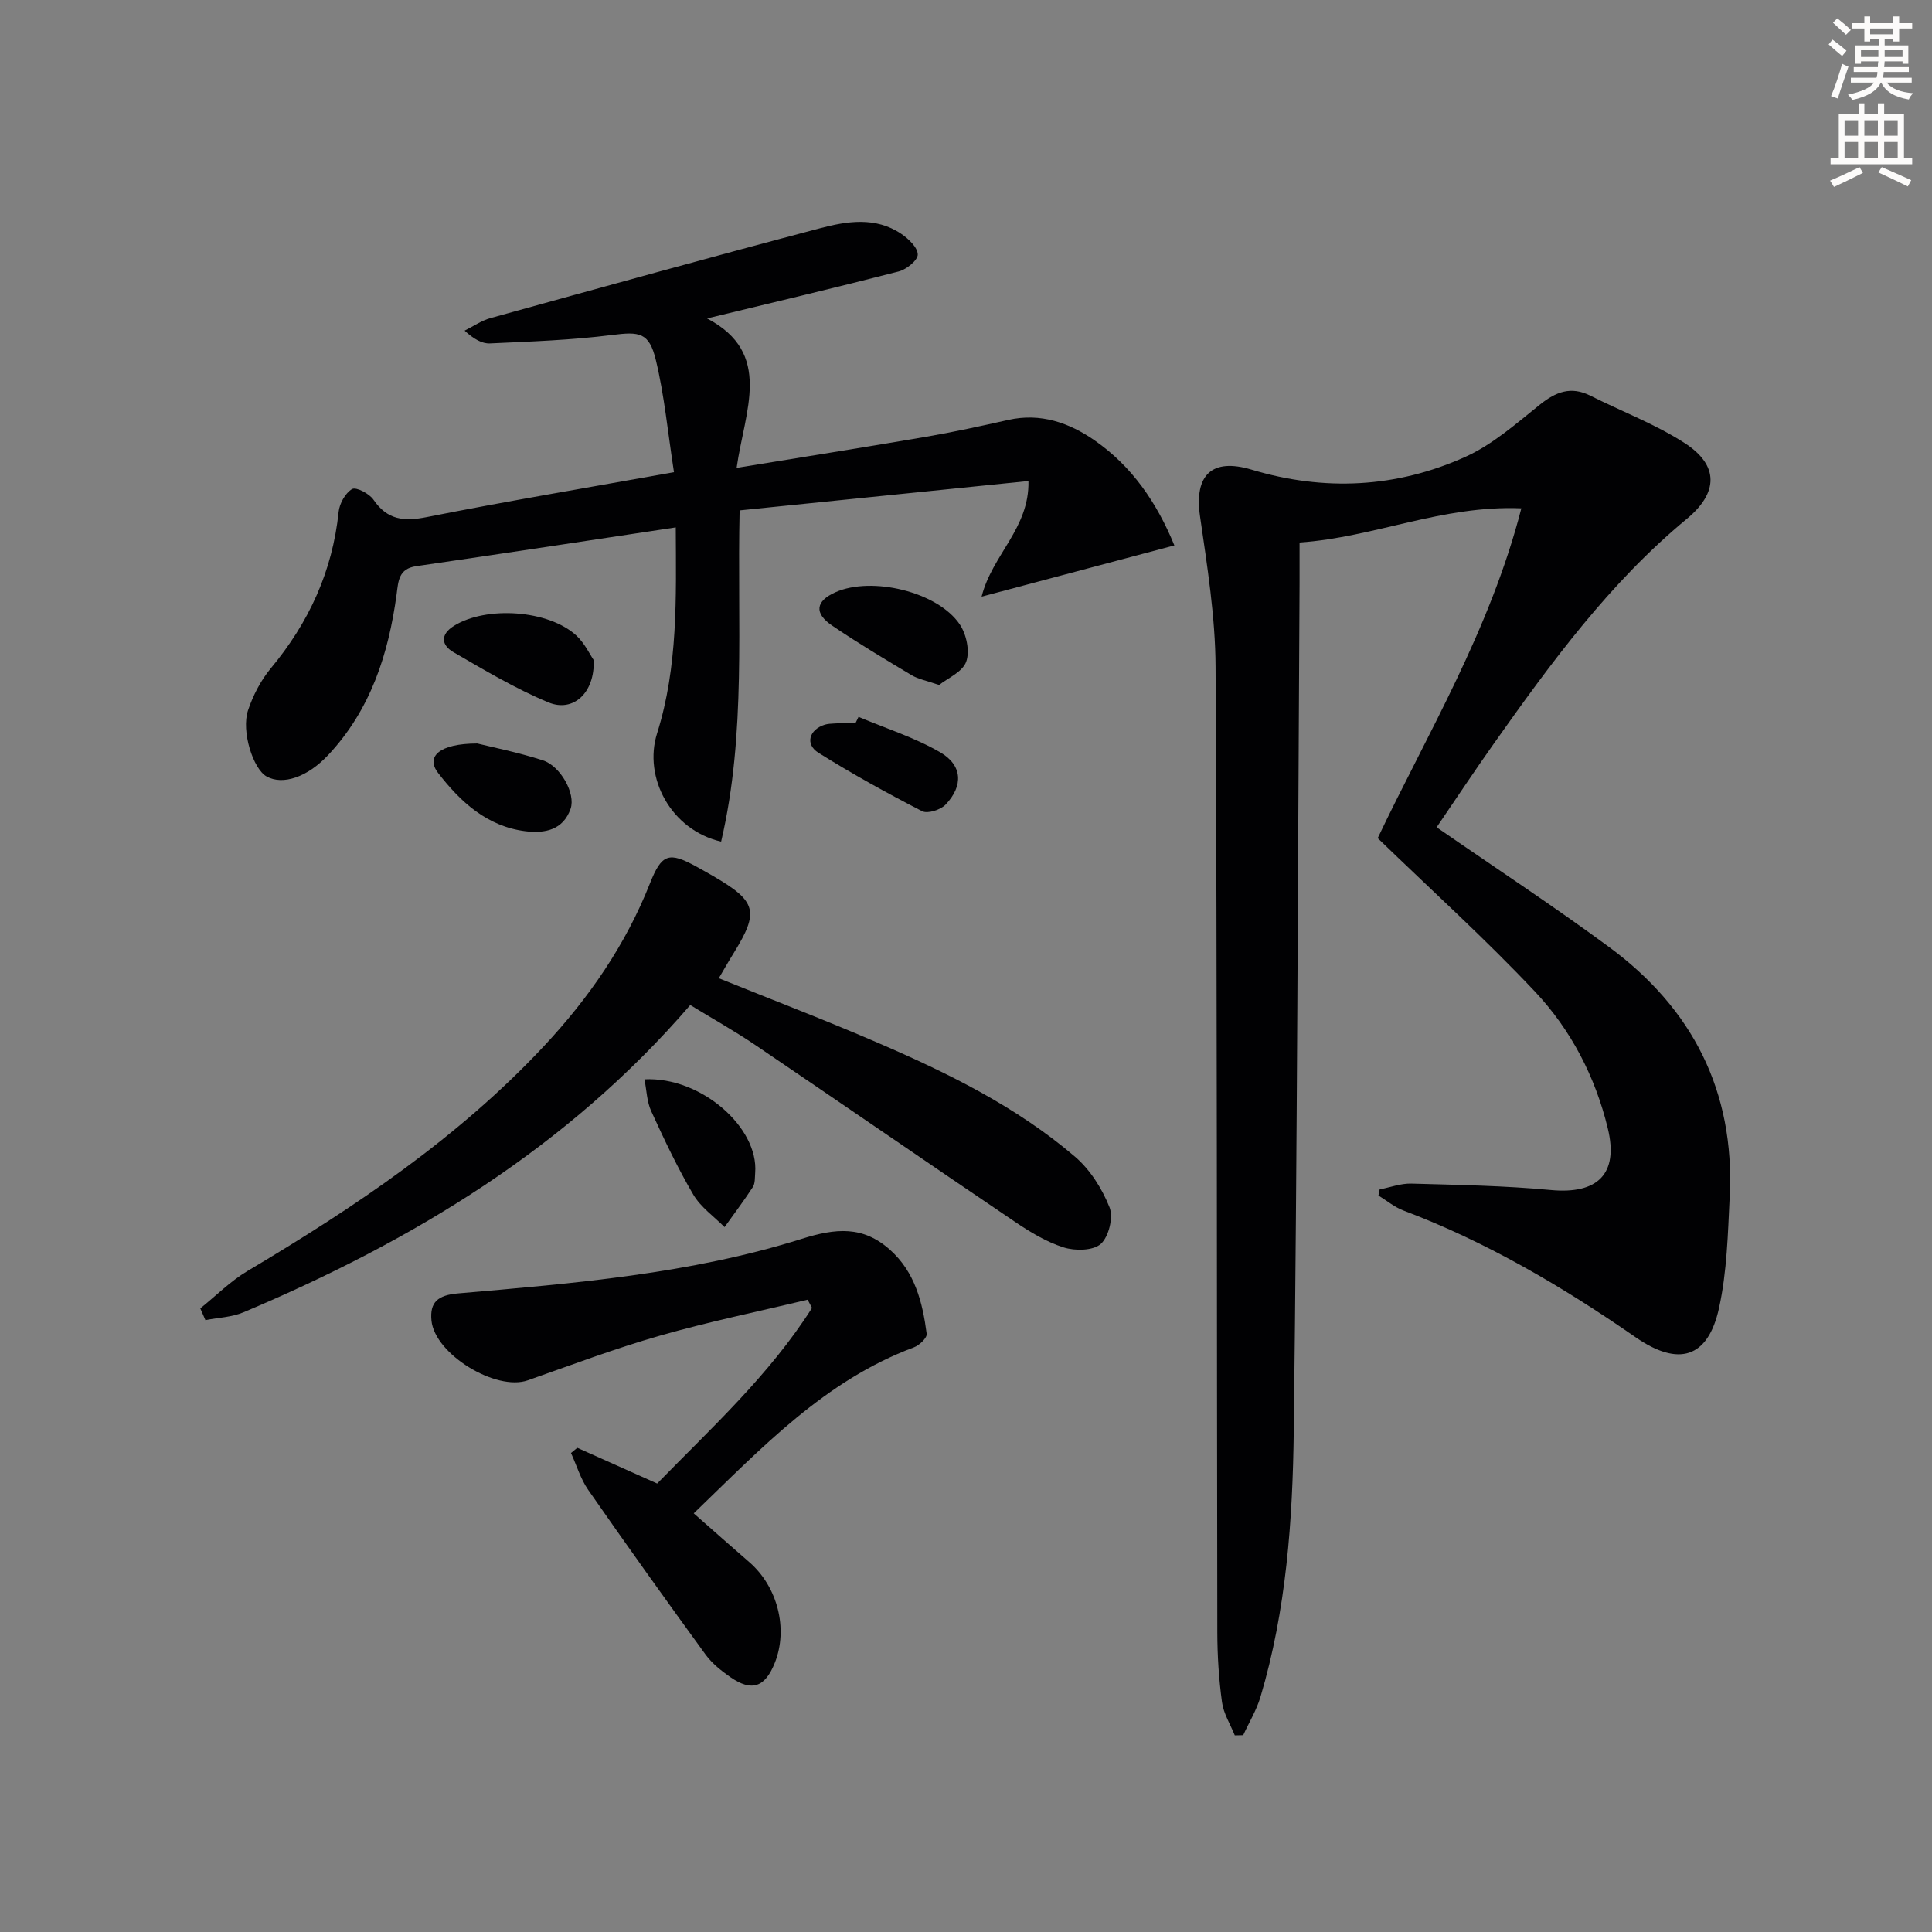
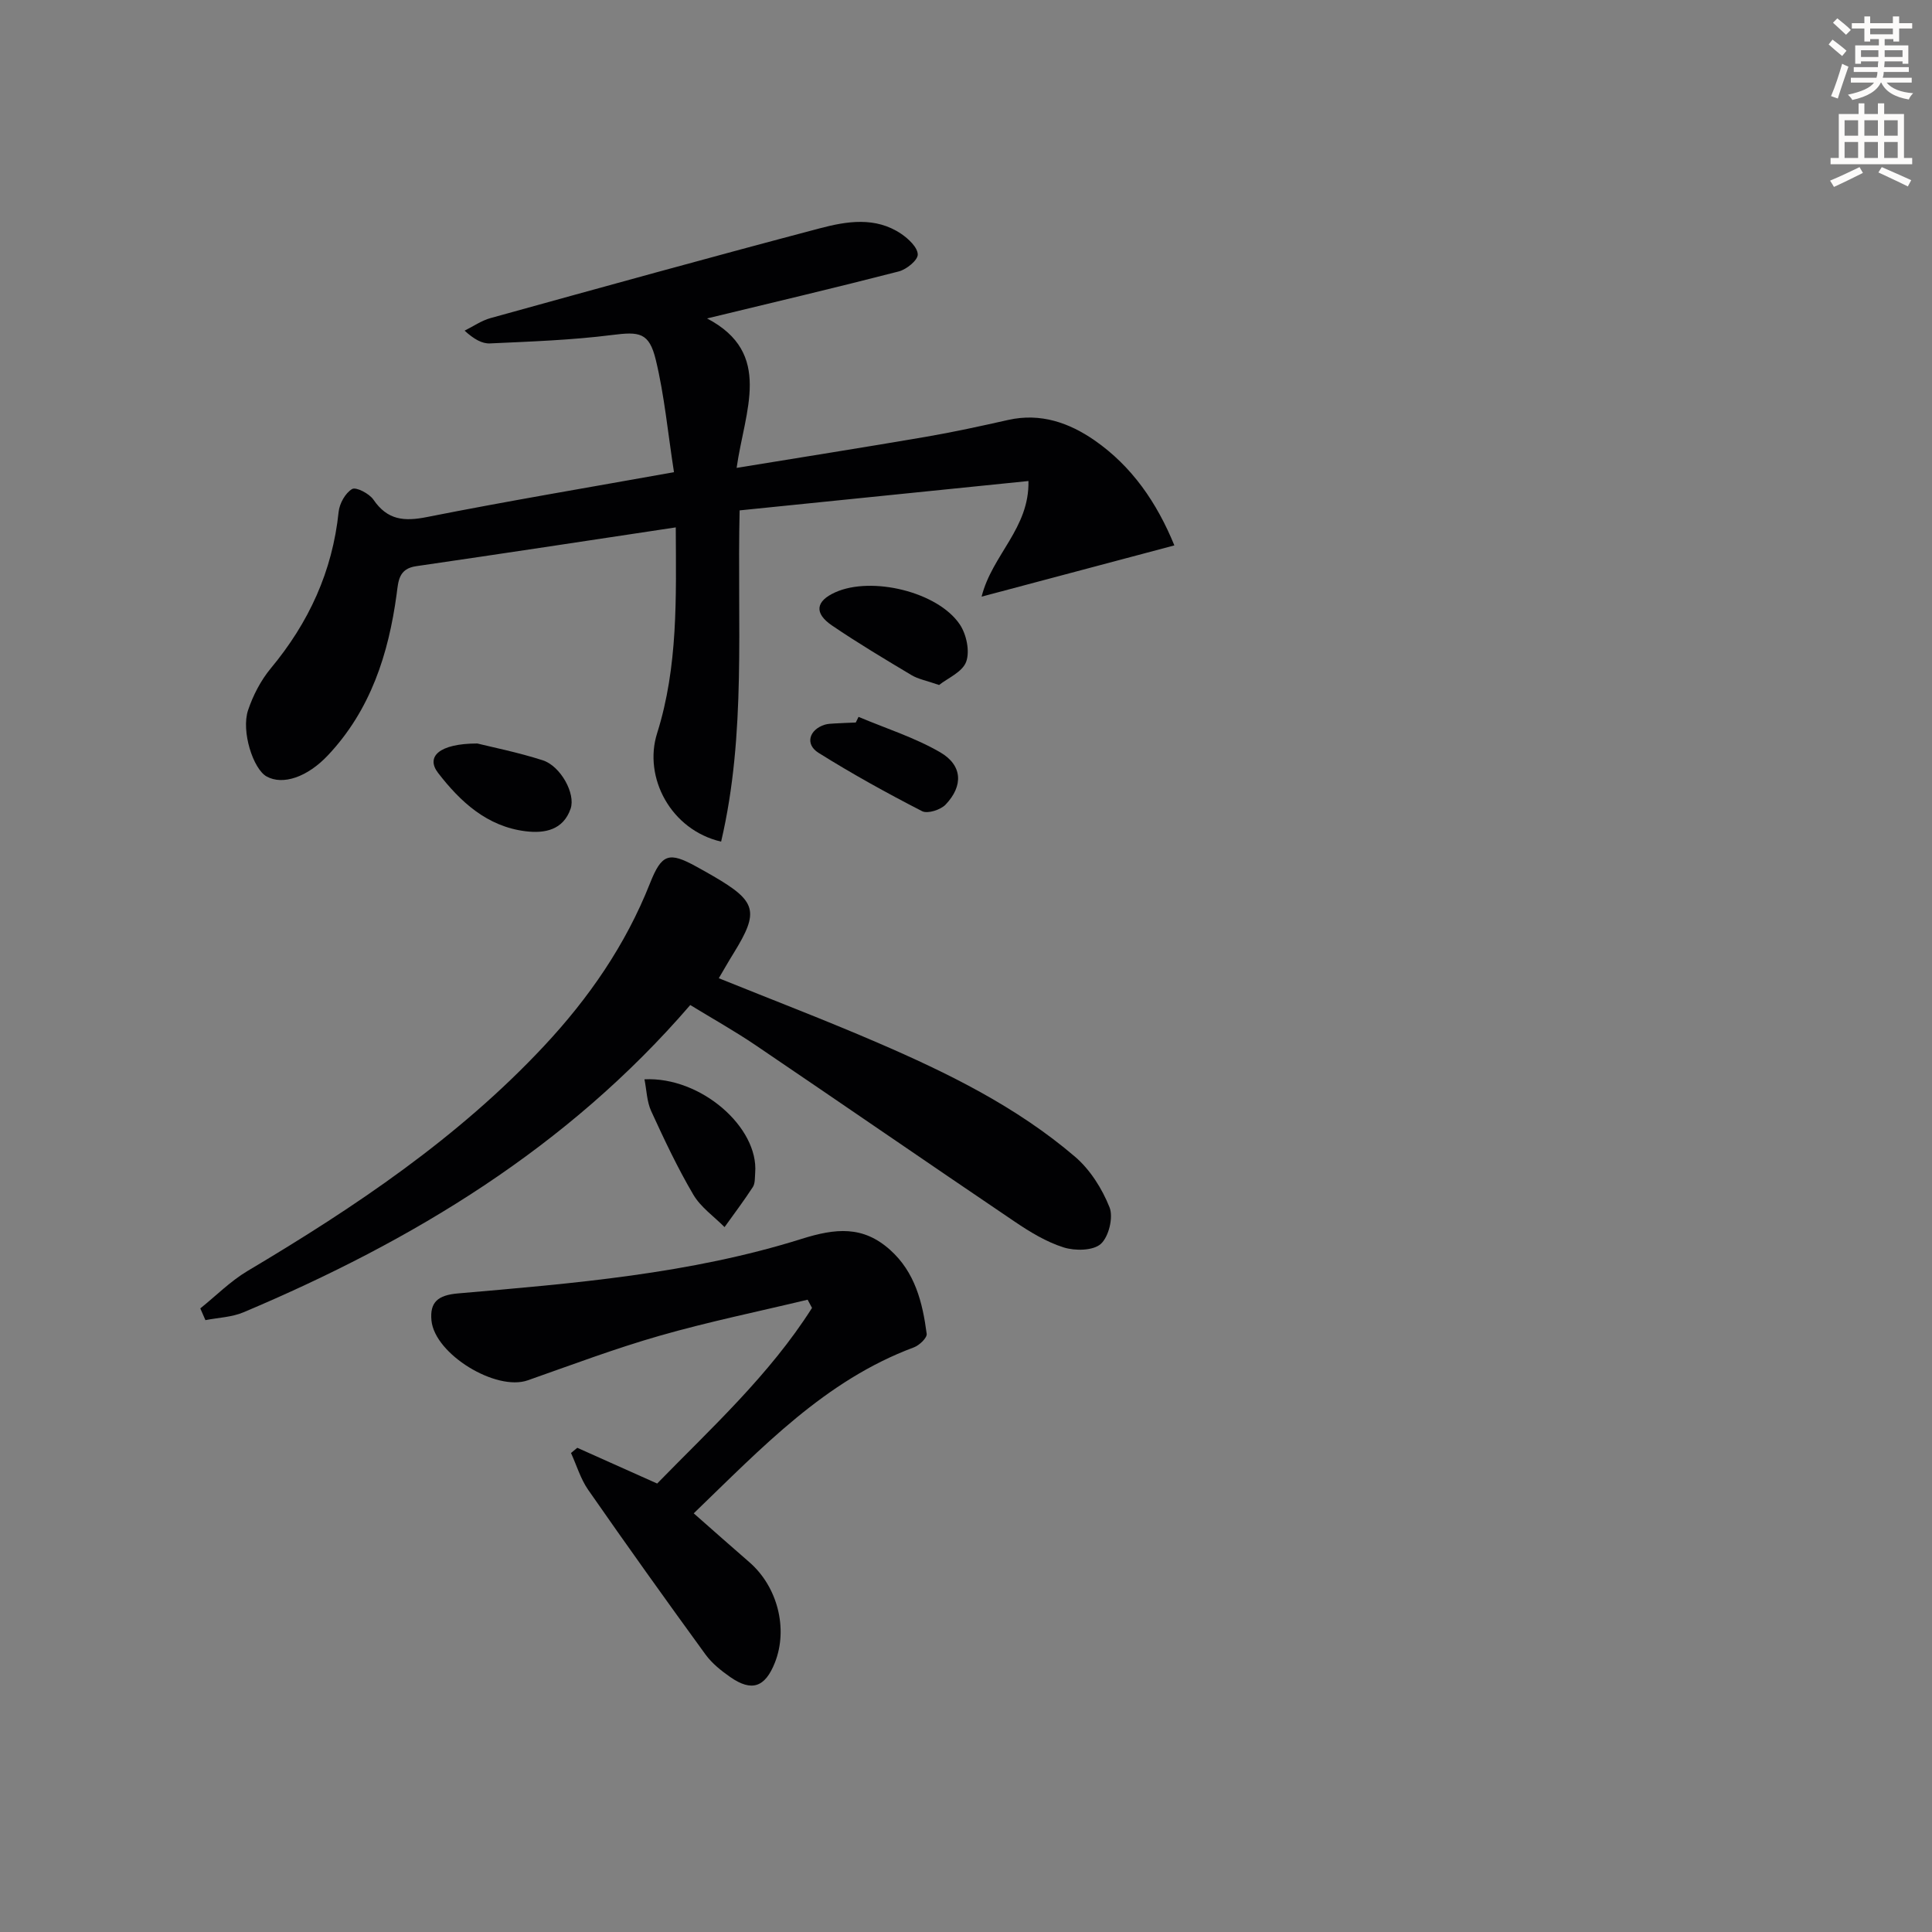
<svg xmlns="http://www.w3.org/2000/svg" enable-background="new 0 0 400 400" viewBox="0 0 400 400">
  <rect x="0" y="0" width="400" height="400" fill="#808080" stroke="none" />
  <path d="m378.6 9.2.8-1c.9.7 1.9 1.4 2.9 2.3l-.9 1.1c-1.1-.9-2-1.7-2.8-2.4zm.5 10.7c.9-2.1 1.6-4.3 2.3-6.7.4.2.8.4 1.3.6-.7 2.1-1.5 4.3-2.2 6.6zm.4-15.2.9-.9c1 .8 2 1.6 2.8 2.4l-1 1c-1-.9-1.9-1.8-2.7-2.5zm12.5-1.3h1.2v1.4h2.7v1.1h-2.7v2.7h-1.2v-.5h-1.8v1.3h4.9v3.8h-1.2v-.5h-3.7c0 .4-.1.9-.1 1.2h5.1v1h-5.2c0 .5-.1.9-.2 1.2h6v1h-5.2c1.1 1.3 2.9 2 5.5 2.2-.4.4-.7.8-.9 1.3-2.9-.5-4.8-1.6-5.7-3.5h-.1c-.8 1.7-2.7 2.9-5.9 3.6-.2-.4-.6-.8-.9-1.1 2.8-.6 4.6-1.4 5.4-2.5h-4.8v-1h5.3c.1-.3.2-.7.2-1.2h-4.9v-1h5c0-.4 0-.8.1-1.2h-3.6v.5h-1.2v-3.8h4.9v-1.3h-1.8v.5h-1.2v-2.7h-2.6v-1.1h2.6v-1.4h1.2v1.4h4.7v-1.4zm-6.7 8.4h3.6c0-.4 0-.9 0-1.4h-3.6zm1.9-4.7h4.7v-1.2h-4.7zm6.7 3.3h-3.7v1.4h3.7z" fill="#fcfbfa" />
  <path d="m384.7 21.4h1.3v2.2h2.8v-2.2h1.3v2.2h4.1v9.1h1.7v1.3h-16.9v-1.3h1.7v-9.1h4.1v-2.2zm.3 13.2.7 1.2c-1.8.9-3.8 1.9-6 2.9-.2-.4-.5-.8-.8-1.3 2.4-1 4.4-2 6.1-2.8zm-3.1-6.5h2.8v-3.2h-2.8zm0 4.6h2.8v-3.3h-2.8zm4.1-4.6h2.8v-3.2h-2.8zm0 4.6h2.8v-3.3h-2.8zm3.6 1.9c2.1.9 4.1 1.8 6.1 2.7l-.7 1.3c-2.2-1.1-4.2-2-6.1-2.9zm3.3-9.7h-2.8v3.2h2.8zm-2.8 7.8h2.8v-3.3h-2.8z" fill="#fcfbfa" />
  <g fill="#010103">
-     <path d="m297.44 171.28c12.26 8.48 24.21 16.32 35.7 24.79 17.27 12.72 26.04 29.88 24.98 51.55-.38 7.77-.56 15.68-2.22 23.22-2.29 10.41-8.43 12.14-17.26 6.03-15.08-10.45-30.81-19.73-48.06-26.24-1.86-.7-3.47-2.06-5.19-3.11.08-.42.17-.84.25-1.26 2.19-.43 4.39-1.27 6.57-1.21 9.63.27 19.28.43 28.86 1.33 9.66.91 14.1-3.28 11.81-12.75-2.58-10.67-7.62-20.41-15.08-28.33-10.23-10.86-21.33-20.9-32.56-31.77 10.17-21.42 23.22-42.94 29.74-68.29-16.47-.68-30.41 6.01-45.92 7.08 0 2.91.01 5.69 0 8.48-.35 58.47-.48 116.93-1.2 175.39-.23 18.57-1.53 37.19-6.91 55.19-.82 2.73-2.36 5.25-3.56 7.87-.58.01-1.16.03-1.74.04-.92-2.29-2.33-4.51-2.65-6.88-.65-4.76-.96-9.6-.97-14.41-.12-66.65-.02-133.3-.36-199.95-.05-10.4-1.73-20.84-3.22-31.17-1.23-8.51 2.43-12.12 10.66-9.65 15.08 4.53 30.01 3.79 44.27-2.64 5.63-2.54 10.53-6.88 15.43-10.81 3.33-2.67 6.45-3.87 10.45-1.86 6.51 3.27 13.43 5.88 19.51 9.8 7.18 4.62 6.99 10.31.46 15.71-15.96 13.2-28.06 29.72-39.9 46.46-4.11 5.8-8.05 11.76-11.89 17.39z" />
+     <path d="m297.44 171.28z" />
    <path d="m139.54 97.76c-1.28-8.24-1.98-15.85-3.75-23.2-1.39-5.78-3.41-5.92-9.09-5.2-8.36 1.06-16.82 1.35-25.25 1.74-1.65.08-3.34-.89-5.26-2.64 1.78-.88 3.48-2.08 5.36-2.6 22.69-6.28 45.38-12.57 68.15-18.58 5.59-1.48 11.55-2.47 16.88 1.13 1.51 1.02 3.41 2.81 3.43 4.28.02 1.19-2.33 3.1-3.94 3.51-12.99 3.35-26.05 6.43-39.68 9.73 13.75 7.2 7.79 19.08 6.12 30.94 13.74-2.25 26.47-4.25 39.17-6.43 5.73-.98 11.41-2.23 17.08-3.5 6.69-1.5 12.62.59 17.9 4.26 7.68 5.35 12.84 12.82 16.48 21.72-13.18 3.5-26.07 6.93-39.91 10.61 2.19-8.71 9.91-14.12 9.7-23.94-20.11 2.04-39.82 4.05-59.8 6.08-.54 23.42 1.42 46.2-3.83 68.58-10.43-2.42-16.13-13.31-13.26-22.41 4.36-13.82 3.94-28.11 3.87-42.65-18.34 2.76-36.02 5.46-53.73 8.03-3.67.53-3.7 3.09-4.06 5.79-1.68 12.4-5.39 23.97-14.2 33.34-4.28 4.56-9.37 6.27-12.72 4.41-2.78-1.54-5.3-9.35-3.84-13.72 1.03-3.07 2.63-6.16 4.69-8.65 7.88-9.47 12.78-20.09 14.06-32.42.18-1.72 1.39-3.9 2.79-4.72.82-.48 3.55.94 4.41 2.19 2.9 4.25 6.34 4.56 11.13 3.6 16.57-3.29 33.26-6.08 51.1-9.28z" />
    <path d="m148.82 202.53c11.09 4.48 22.1 8.69 32.91 13.36 14.53 6.27 28.75 13.25 40.87 23.62 3.12 2.68 5.59 6.61 7.12 10.46.82 2.07-.16 6.09-1.81 7.57-1.59 1.42-5.34 1.47-7.7.72-3.58-1.13-6.96-3.19-10.11-5.32-17.92-12.11-35.72-24.39-53.63-36.52-4.37-2.96-9-5.55-13.56-8.34-25.51 29.6-57.48 48.83-92.48 63.61-2.43 1.03-5.26 1.11-7.9 1.63-.35-.81-.71-1.62-1.06-2.43 3.25-2.61 6.24-5.64 9.78-7.75 22.24-13.22 43.6-27.54 61.4-46.59 9.28-9.93 16.88-20.93 21.91-33.64 2.44-6.17 3.93-6.62 9.63-3.48 1.16.64 2.33 1.29 3.48 1.96 9.01 5.24 9.55 7.32 4.23 15.94-1.05 1.68-2.02 3.41-3.08 5.2z" />
    <path d="m143.63 313.32c4.27 3.76 7.87 6.96 11.51 10.11 5.85 5.07 8.08 13.8 5.28 20.83-2.02 5.08-4.77 6.05-9.21 2.97-1.89-1.32-3.8-2.84-5.14-4.68-8.21-11.28-16.32-22.63-24.29-34.09-1.58-2.27-2.39-5.07-3.56-7.63.43-.36.87-.72 1.3-1.08 5.37 2.4 10.75 4.81 16.54 7.4 11.11-11.4 23.24-22.45 32.06-36.36-.3-.57-.61-1.13-.91-1.7-10.2 2.45-20.51 4.56-30.59 7.45-9.24 2.64-18.27 6.05-27.35 9.24-6.57 2.31-19.25-5.39-19.94-12.38-.37-3.82 1.35-5.25 5.47-5.61 23.98-2.08 48.07-4.04 71.16-11.29 7.09-2.23 12.7-2.75 18.3 2.25 5.19 4.63 6.75 10.92 7.6 17.4.11.83-1.51 2.38-2.63 2.8-18.42 6.86-31.43 20.71-45.6 34.37z" />
    <path d="m133.43 223.46c11.68-.58 23.68 9.96 22.92 19.37-.08.99.01 2.17-.48 2.93-1.84 2.84-3.89 5.54-5.86 8.3-2.19-2.21-4.93-4.11-6.46-6.71-3.27-5.56-6.04-11.44-8.73-17.31-.9-1.96-.94-4.32-1.39-6.58z" />
    <path d="m194.43 141.82c-2.62-.91-4.32-1.21-5.71-2.04-5.55-3.32-11.11-6.64-16.45-10.27-3.77-2.56-3.39-5.06.67-6.88 7.52-3.38 21.22-.12 25.78 6.66 1.37 2.04 2.11 5.54 1.32 7.71-.77 2.14-3.86 3.42-5.61 4.82z" />
-     <path d="m122.92 136.66c.26 6.81-4.26 10.9-9.38 8.76-6.83-2.84-13.26-6.69-19.68-10.41-2.46-1.43-2.78-3.62.12-5.43 6.69-4.18 19.61-3.32 25.37 2.02 1.72 1.61 2.79 3.93 3.57 5.06z" />
    <path d="m177.75 148.42c5.66 2.39 11.63 4.27 16.9 7.33 4.65 2.7 4.82 6.95 1.13 10.83-1.03 1.09-3.73 1.95-4.86 1.37-7.3-3.75-14.5-7.73-21.46-12.09-2.83-1.77-1.94-4.8 1.3-5.82.62-.19 1.31-.21 1.97-.25 1.48-.09 2.97-.14 4.45-.2z" />
    <path d="m98.81 153.93c3.02.75 8.39 1.82 13.56 3.48 3.7 1.19 6.84 6.92 5.77 10.02-1.53 4.43-5.36 5.16-9.34 4.67-7.98-.99-13.51-6.12-18.11-12.09-2.55-3.32.17-6.06 8.12-6.08z" />
  </g>
</svg>